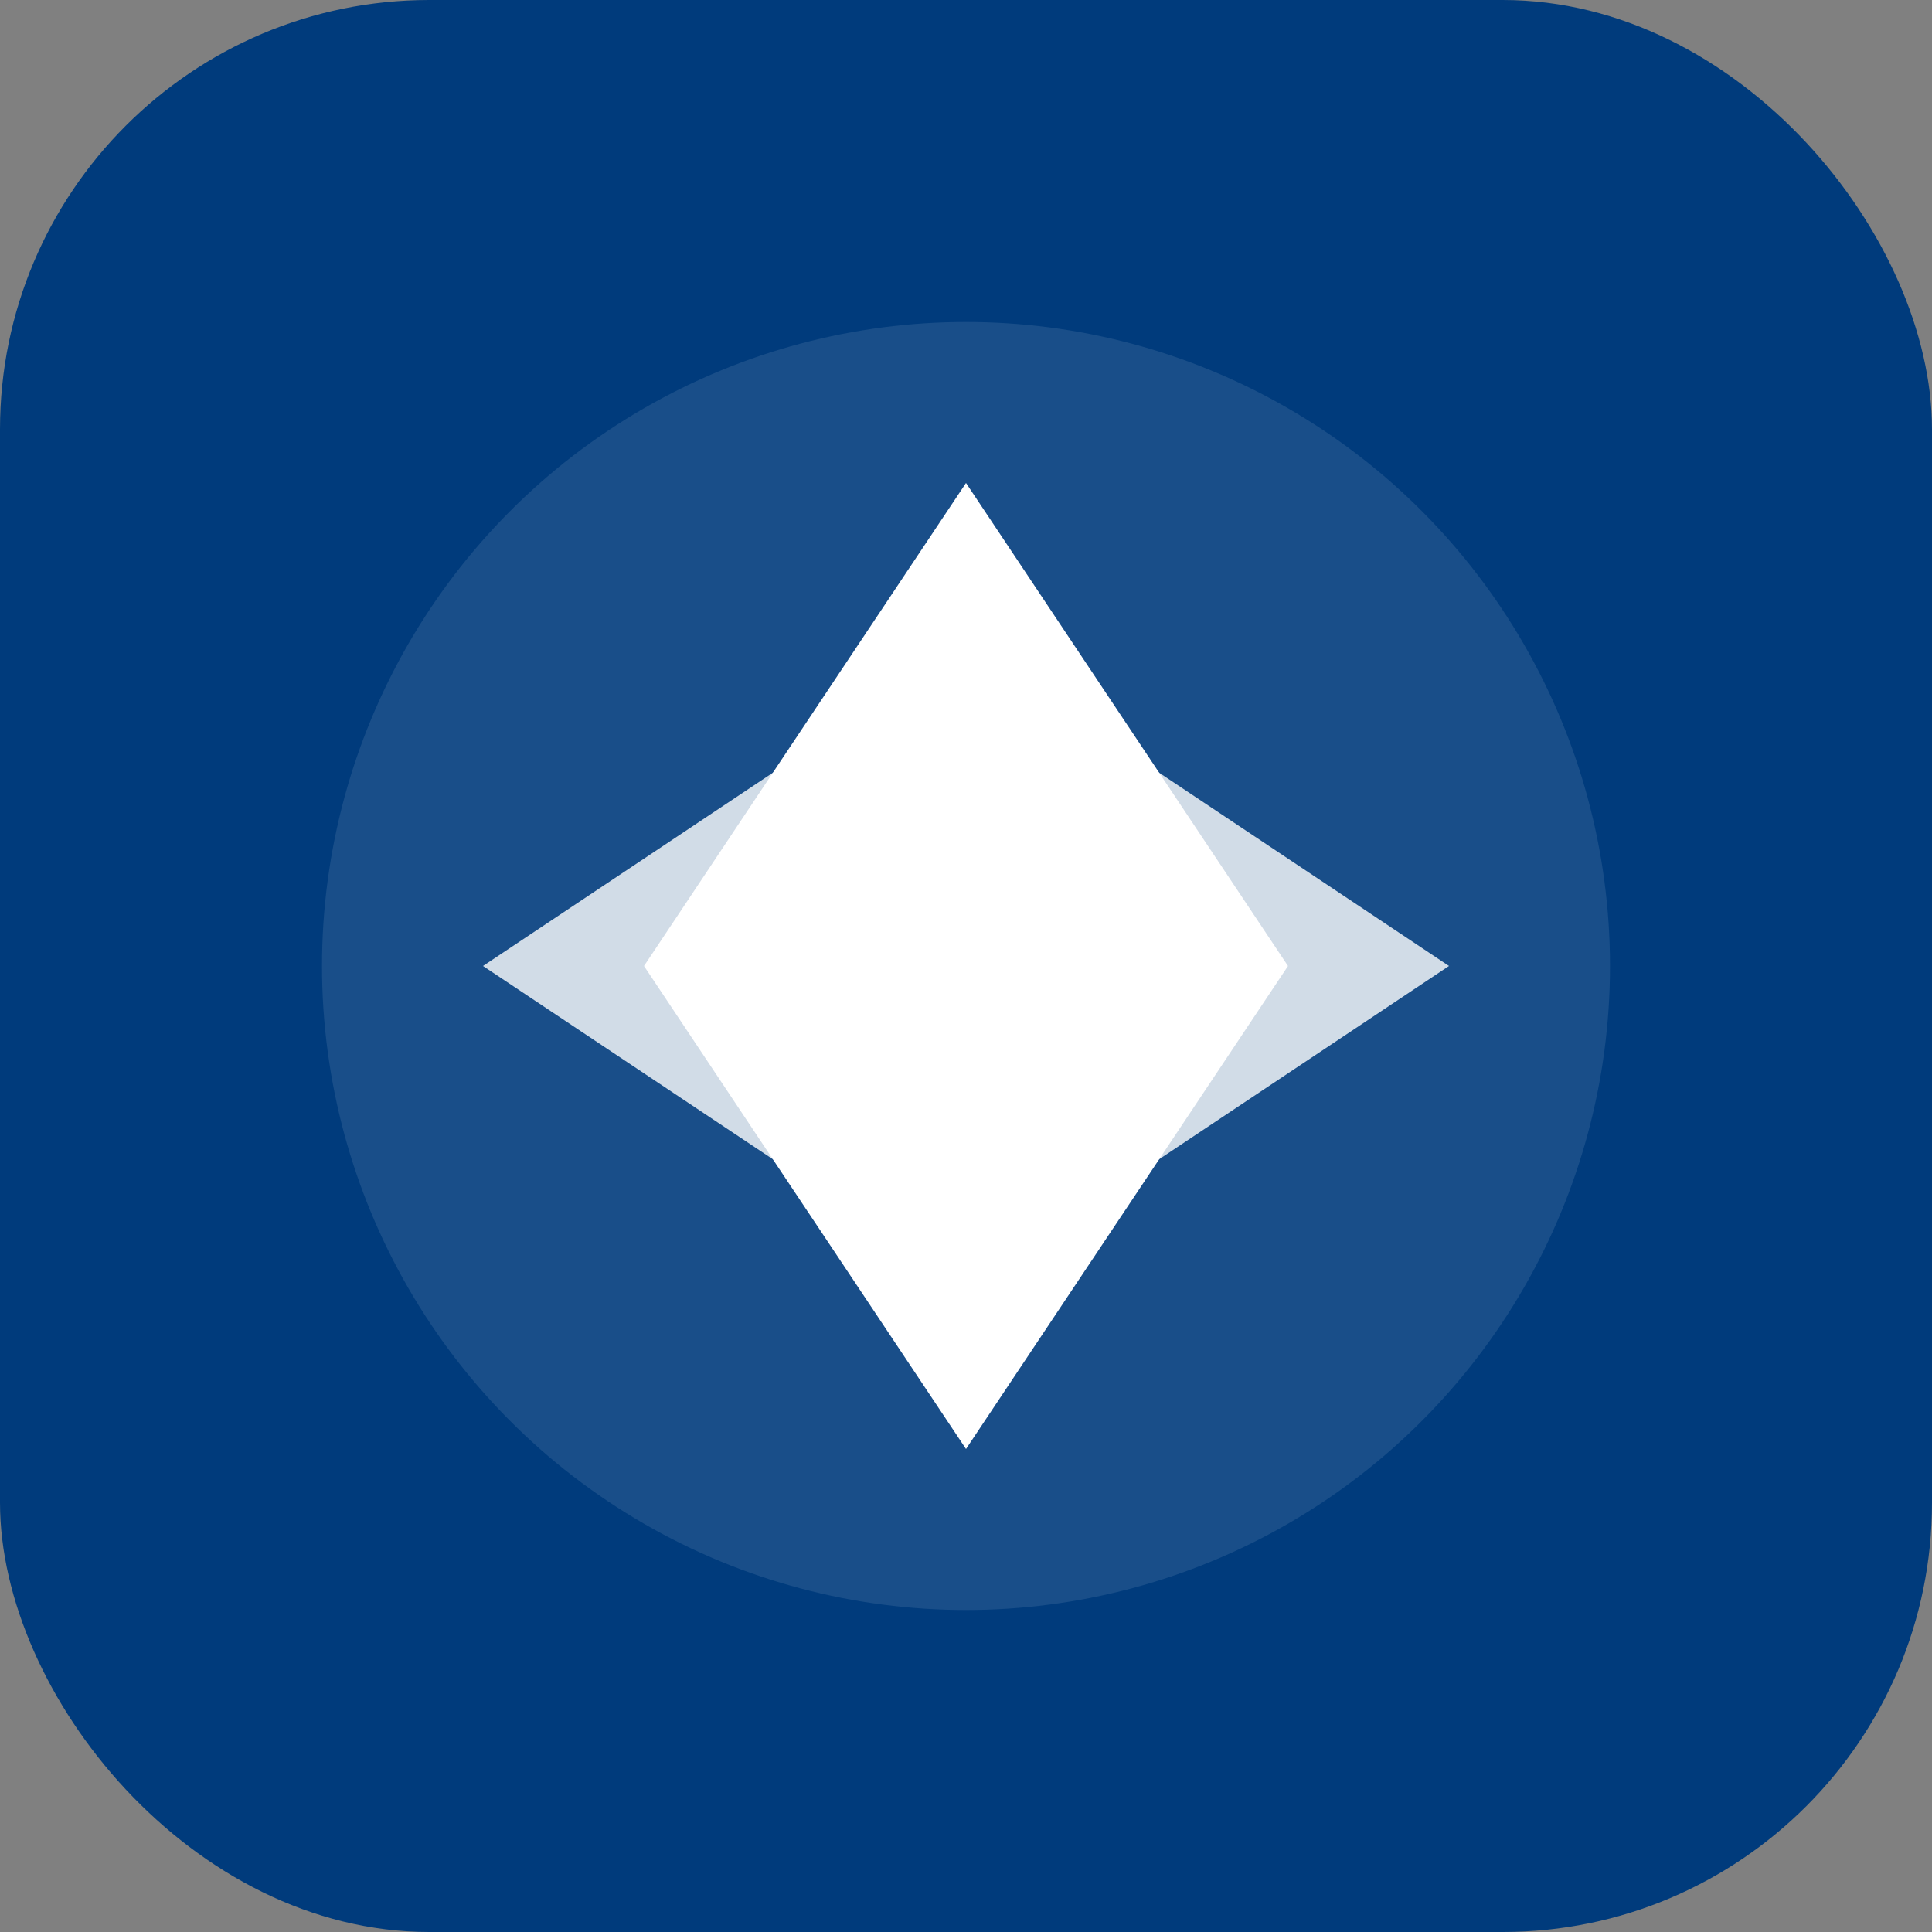
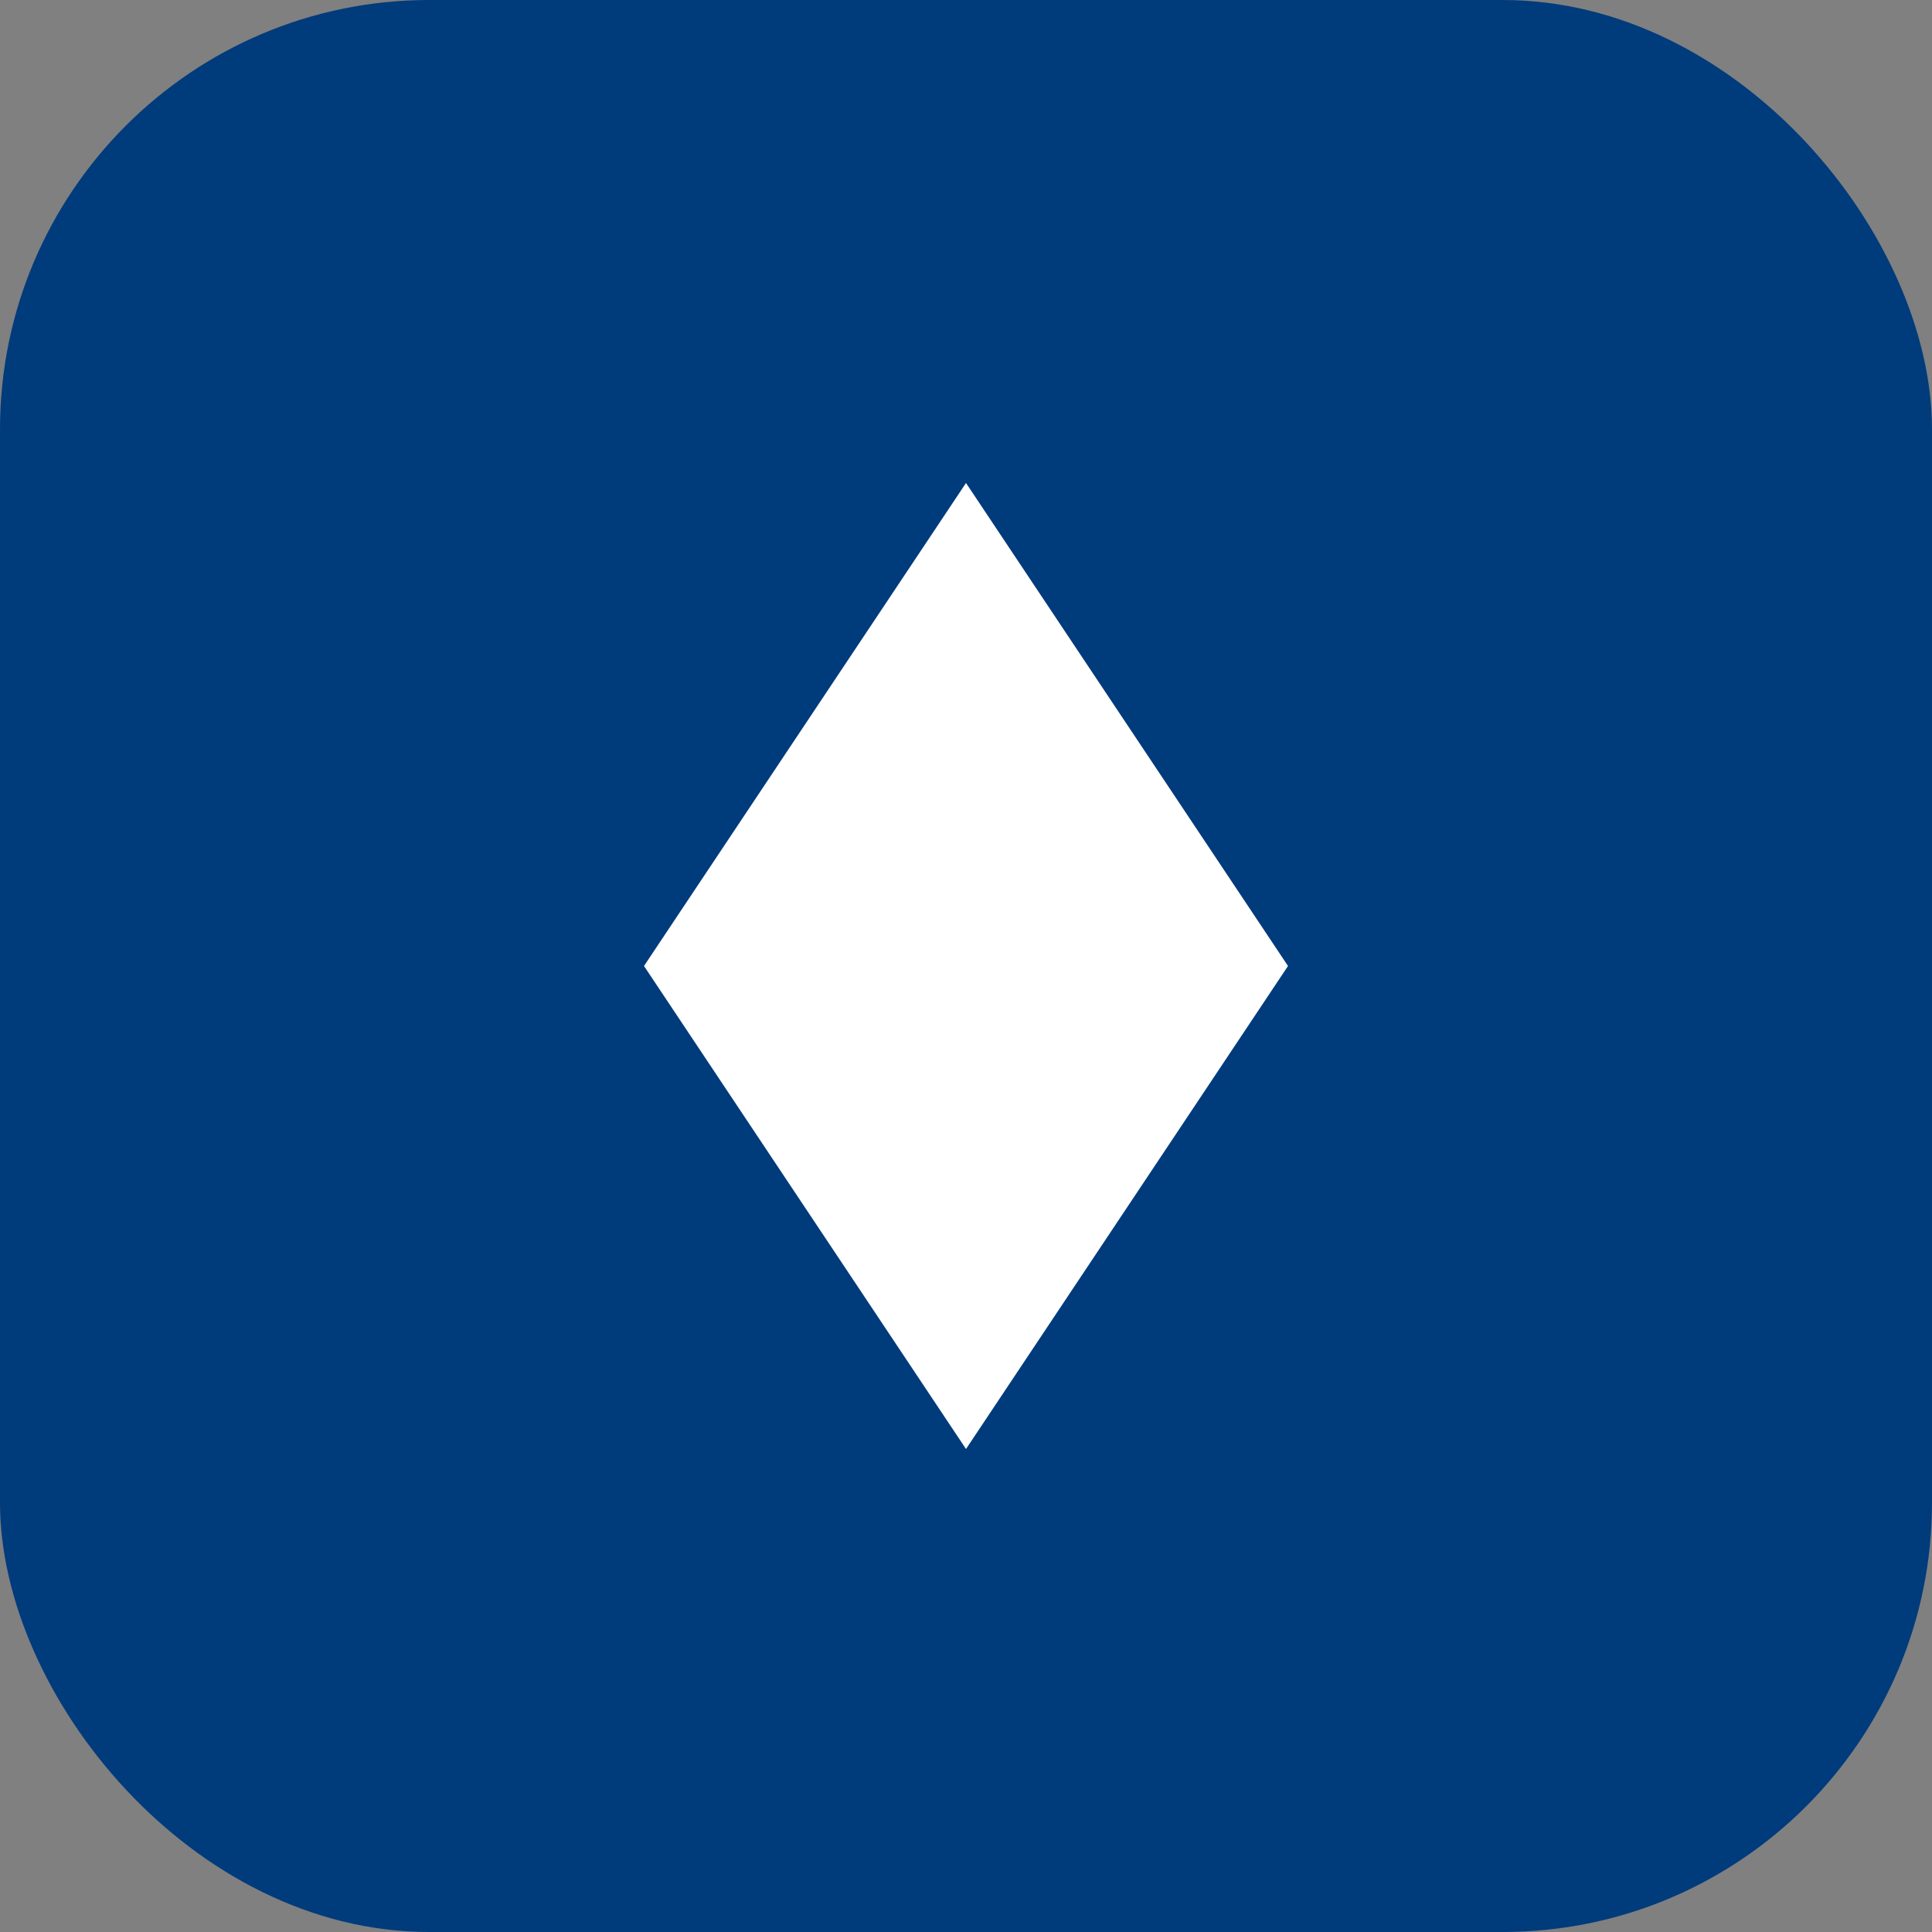
<svg xmlns="http://www.w3.org/2000/svg" width="180" height="180" viewBox="0 0 180 180" fill="none">
  <rect x="0" y="0" width="180" height="180" fill="#808080" stroke="none" />
  <rect width="180" height="180" rx="40" fill="#003B7C" />
-   <circle cx="90" cy="90" r="60" fill="white" opacity="0.1" />
  <path d="M90 45 L60 90 L90 135 L120 90 Z" fill="white" />
-   <path d="M45 90 L90 60 L135 90 L90 120 Z" fill="white" opacity="0.8" />
</svg>